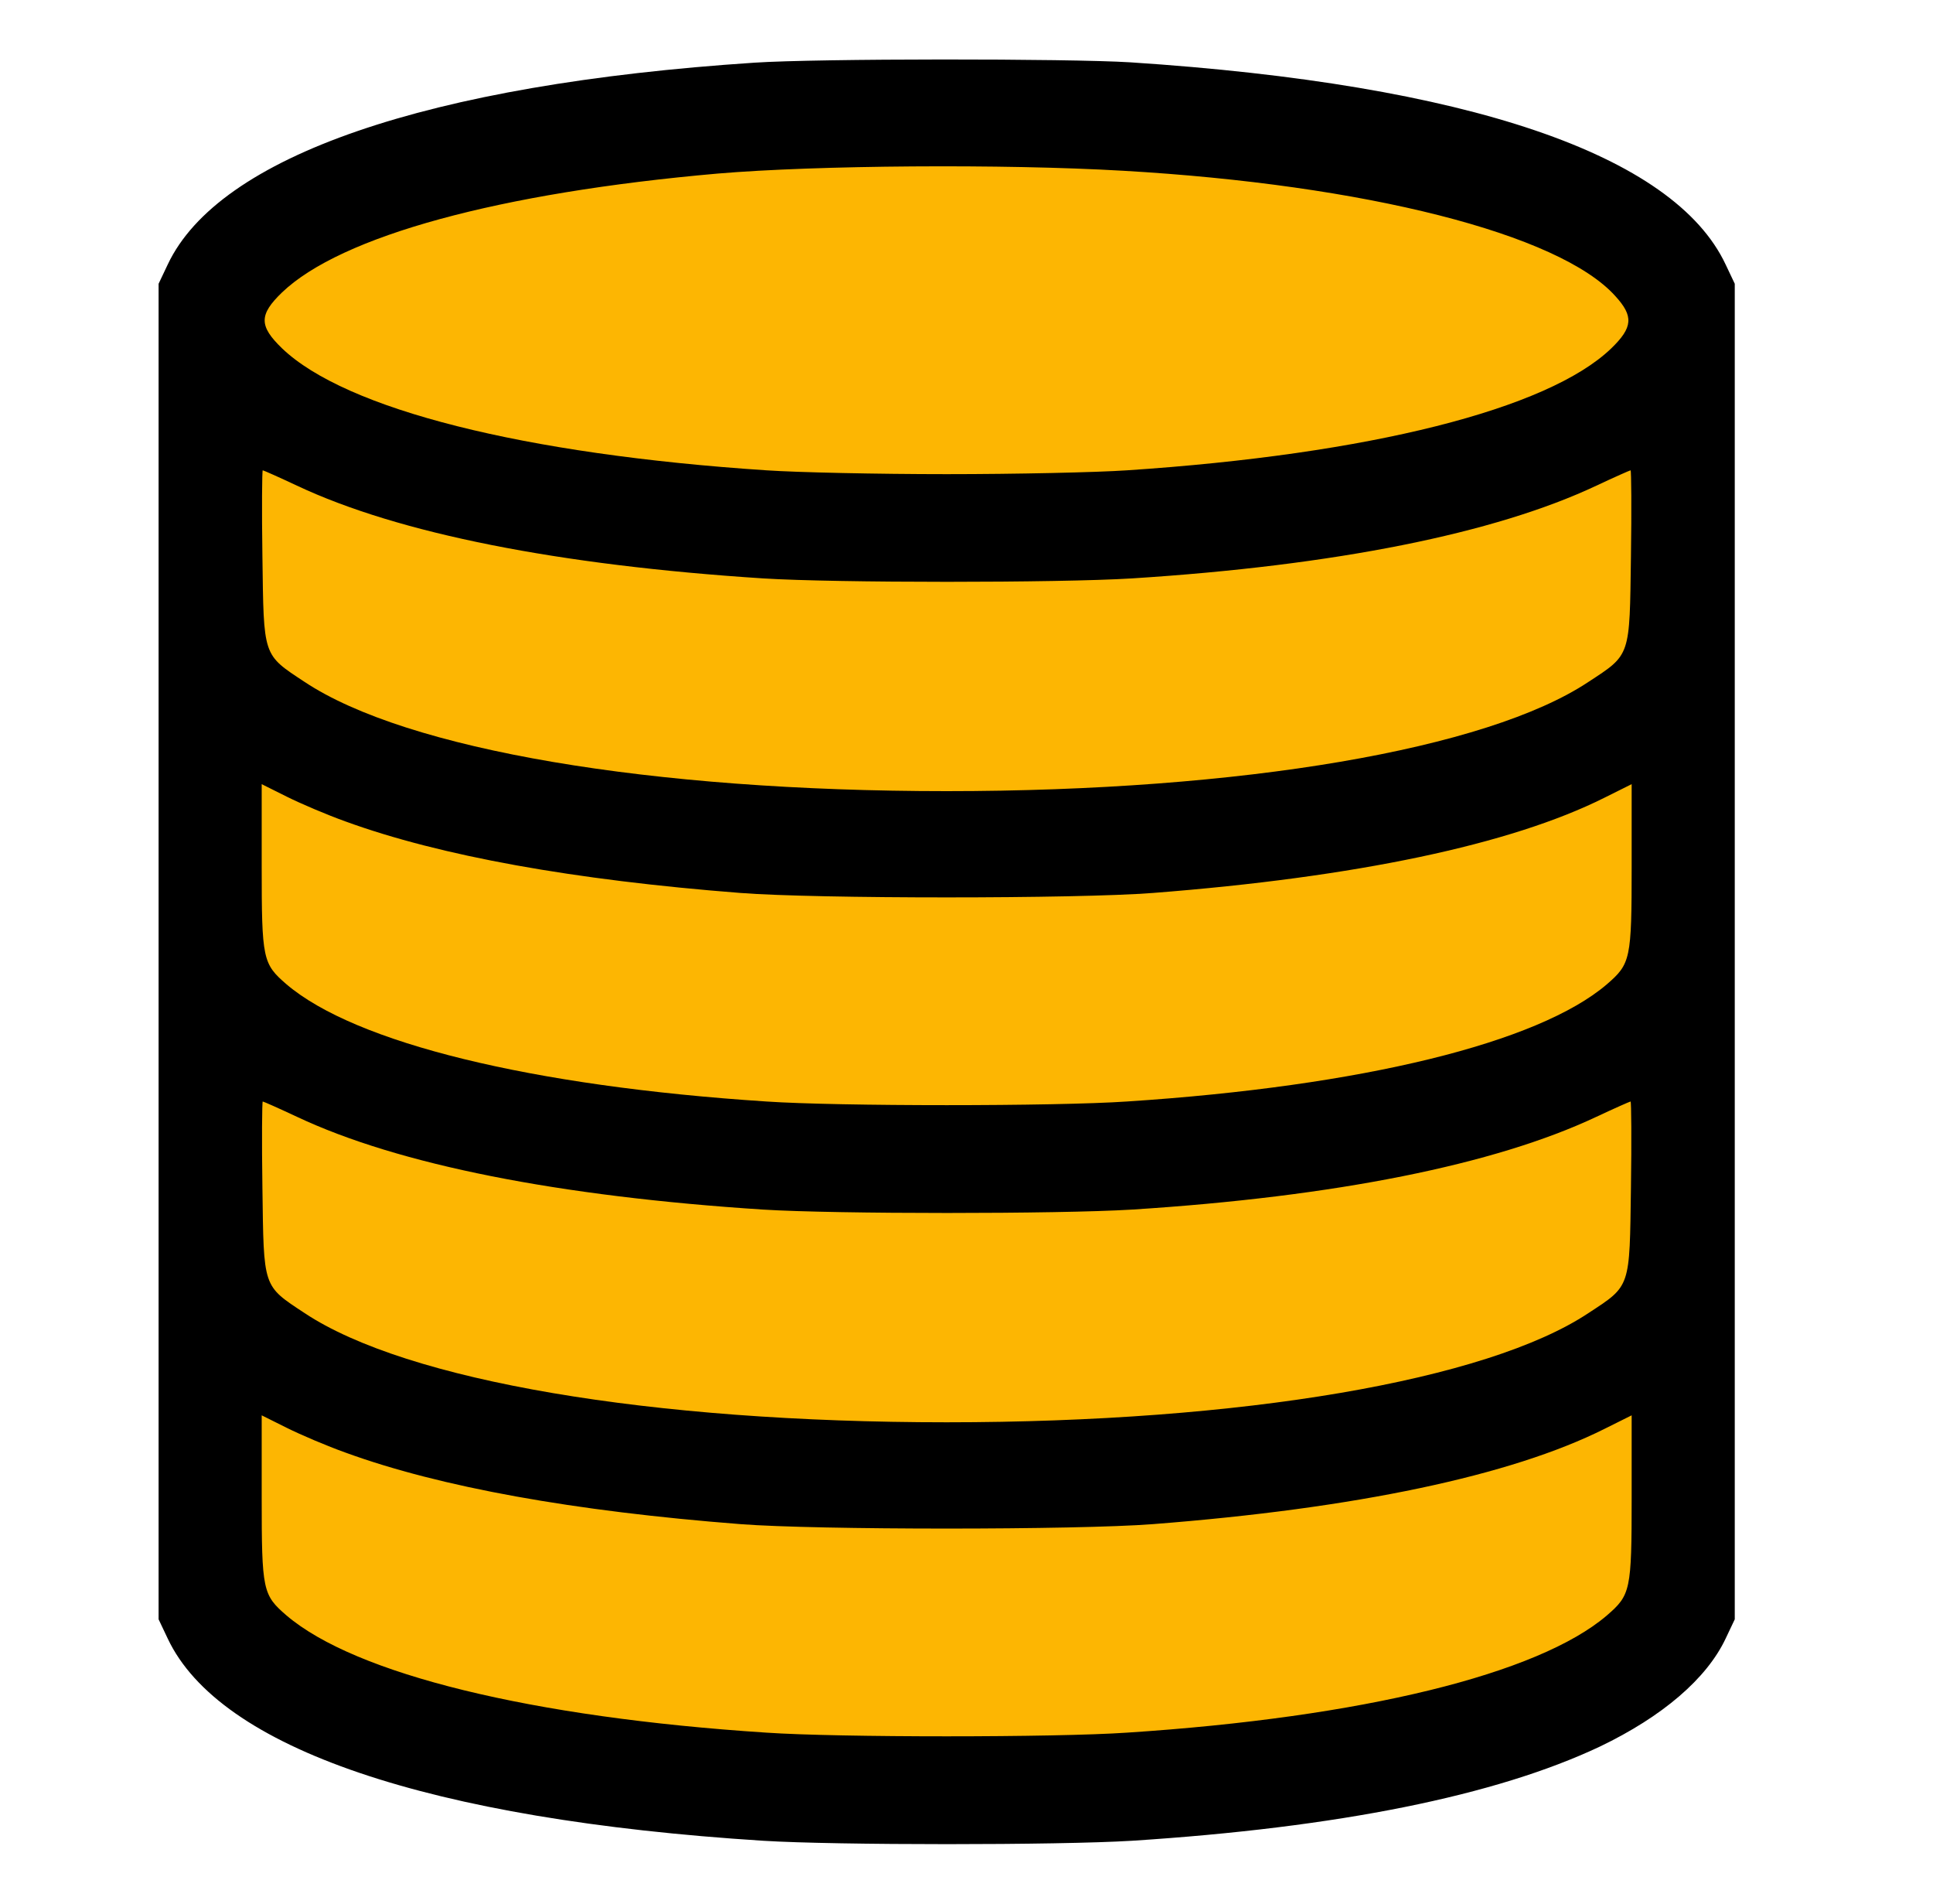
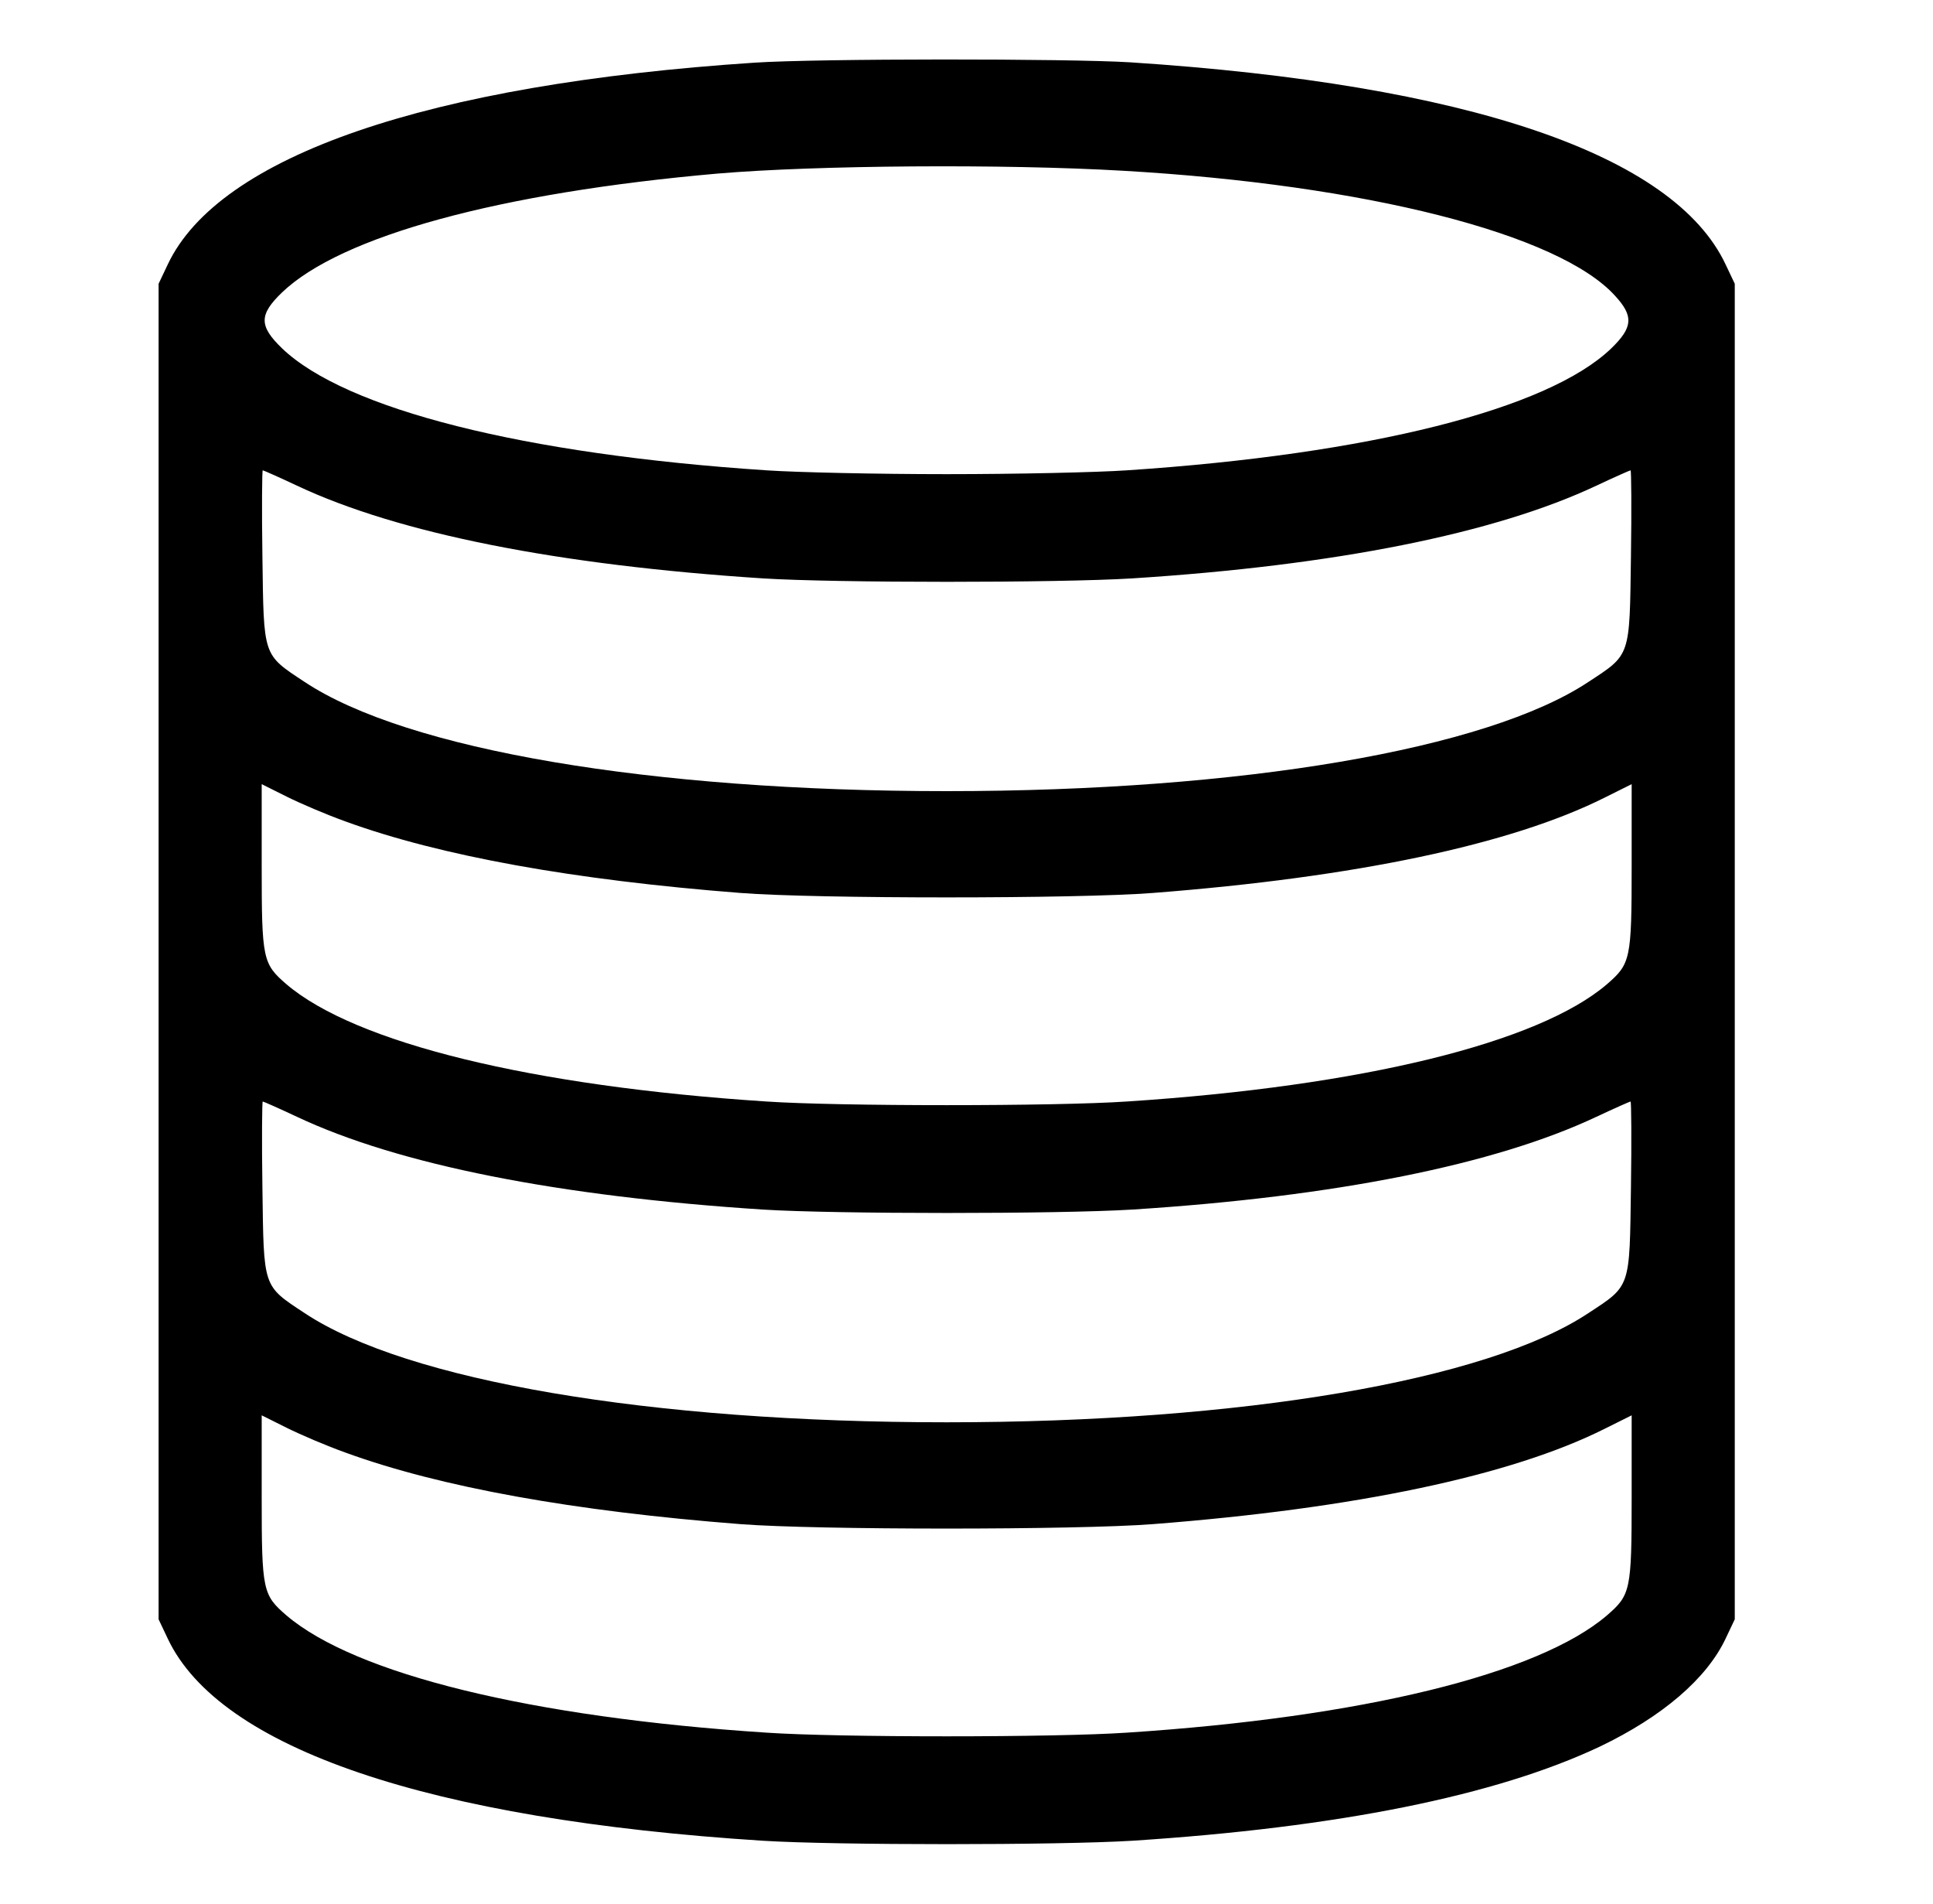
<svg xmlns="http://www.w3.org/2000/svg" width="65" height="64" viewBox="0 0 65 64" fill="none">
-   <path d="M7.358 8.591C23.137 1.775 41.04 1.775 56.819 8.591V55.899C40.733 61.027 23.444 61.027 7.358 55.899V8.591Z" fill="#FDB602" />
  <path d="M25.37 2.107C14.37 2.834 7.355 5.249 5.639 8.895L5.333 9.54V54.441L5.639 55.086C7.378 58.779 14.418 61.171 25.664 61.886C28.096 62.038 35.582 62.038 38.062 61.886C44.995 61.44 50.295 60.373 53.797 58.72C55.901 57.712 57.393 56.434 58.028 55.086L58.334 54.441V9.54L58.028 8.895C56.289 5.19 49.343 2.834 38.003 2.095C35.923 1.966 27.485 1.966 25.37 2.107ZM37.768 5.741C45.912 6.21 52.434 7.863 54.314 9.95C54.937 10.63 54.914 11.005 54.173 11.72C52.046 13.76 46.041 15.273 37.897 15.812C36.875 15.882 34.149 15.941 31.834 15.941C29.518 15.941 26.792 15.882 25.77 15.812C17.614 15.273 11.621 13.76 9.482 11.709C8.706 10.958 8.706 10.583 9.482 9.833C11.468 7.934 16.791 6.48 24.136 5.835C27.45 5.554 33.749 5.507 37.768 5.741ZM9.987 16.328C13.395 17.934 18.777 19.001 25.664 19.446C28.096 19.599 35.582 19.599 38.062 19.446C44.901 19.012 50.272 17.934 53.68 16.328C54.279 16.046 54.808 15.812 54.831 15.812C54.855 15.812 54.867 17.113 54.843 18.708C54.796 22.096 54.843 21.99 53.41 22.928C50.002 25.191 41.764 26.598 31.834 26.598C21.868 26.598 13.677 25.203 10.246 22.928C8.824 21.99 8.871 22.096 8.824 18.708C8.8 17.113 8.812 15.812 8.835 15.812C8.859 15.812 9.388 16.046 9.987 16.328ZM11.621 27.618C14.805 28.778 19.306 29.587 24.9 30.021C27.45 30.22 36.217 30.22 38.767 30.021C45.595 29.493 50.812 28.391 53.95 26.82L54.867 26.363V29.118C54.867 32.26 54.831 32.401 54.032 33.093C51.729 35.062 45.806 36.516 37.897 37.032C35.5 37.196 28.167 37.196 25.77 37.032C17.861 36.516 11.95 35.062 9.635 33.093C8.835 32.401 8.8 32.26 8.8 29.118V26.363L9.646 26.785C10.116 27.02 10.998 27.395 11.621 27.618ZM9.987 37.547C13.395 39.154 18.777 40.221 25.664 40.666C28.096 40.818 35.582 40.818 38.062 40.666C44.901 40.232 50.272 39.154 53.68 37.547C54.279 37.266 54.808 37.032 54.831 37.032C54.855 37.032 54.867 38.333 54.843 39.927C54.796 43.316 54.843 43.21 53.41 44.148C50.002 46.41 41.764 47.817 31.834 47.817C21.868 47.817 13.677 46.422 10.246 44.148C8.824 43.21 8.871 43.316 8.824 39.927C8.8 38.333 8.812 37.032 8.835 37.032C8.859 37.032 9.388 37.266 9.987 37.547ZM11.621 48.837C14.805 49.998 19.306 50.807 24.9 51.241C27.45 51.44 36.217 51.44 38.767 51.241C45.595 50.713 50.812 49.611 53.95 48.04L54.867 47.583V50.338C54.867 53.48 54.831 53.621 54.032 54.312C51.729 56.282 45.806 57.736 37.897 58.251C35.5 58.416 28.167 58.416 25.77 58.251C17.861 57.736 11.95 56.282 9.635 54.312C8.835 53.621 8.8 53.48 8.8 50.338V47.583L9.646 48.005C10.116 48.239 10.998 48.615 11.621 48.837Z" fill="black" />
</svg>